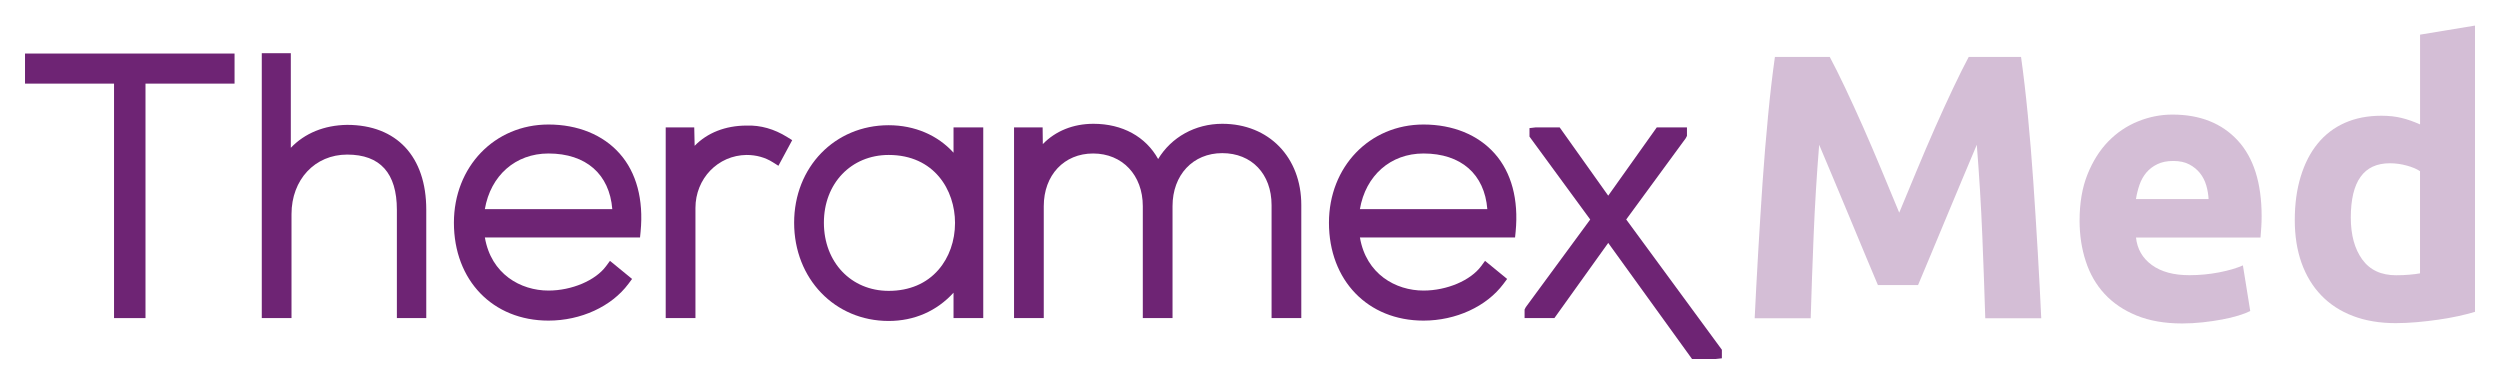
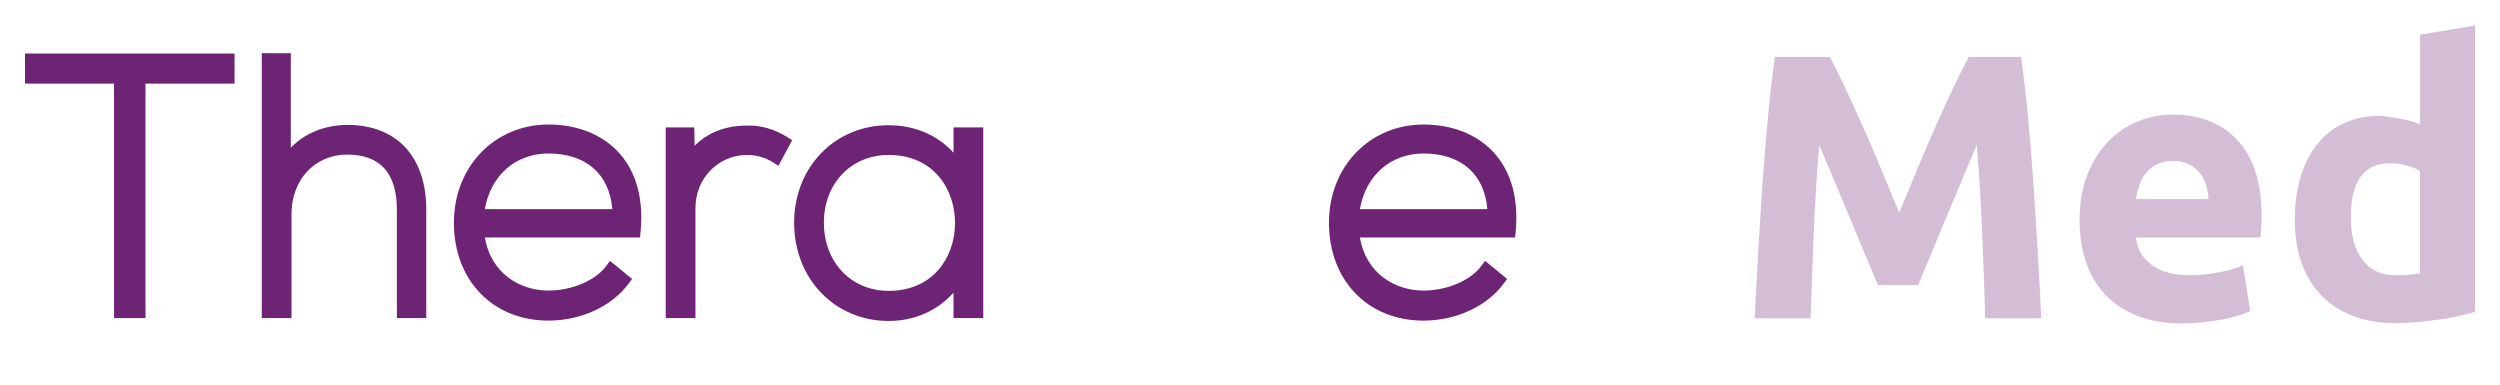
<svg xmlns="http://www.w3.org/2000/svg" width="156" height="24" viewBox="0 0 156 24" fill="none">
  <path d="M1.561 5.218H7.116V19.849H9.079V5.218H14.636V3.341H1.561V5.218Z" fill="#6E2474" />
  <path d="M21.66 7.792C20.229 7.812 19.019 8.313 18.147 9.222V3.319H16.335V19.846H18.19V13.36C18.19 11.208 19.651 9.646 21.664 9.646C23.723 9.646 24.765 10.804 24.765 13.089V19.846H26.599V13.089C26.601 9.772 24.755 7.792 21.66 7.792Z" fill="#6E2474" />
  <path d="M34.224 7.77C30.86 7.77 28.324 10.404 28.324 13.899C28.324 17.495 30.75 20.006 34.224 20.006C36.247 20.006 38.157 19.127 39.211 17.715L39.442 17.406L38.062 16.277L37.822 16.604C37.158 17.503 35.68 18.131 34.225 18.131C32.485 18.131 30.643 17.103 30.256 14.816H39.938L39.973 14.457C40.167 12.451 39.715 10.764 38.666 9.582C37.63 8.412 36.053 7.77 34.224 7.77ZM34.224 9.578C36.568 9.578 38.033 10.867 38.207 13.051H30.254C30.613 10.956 32.163 9.578 34.224 9.578Z" fill="#6E2474" />
  <path d="M46.585 7.836C45.265 7.836 44.124 8.293 43.346 9.099L43.321 7.948H41.54V19.846H43.396V12.978C43.396 11.142 44.799 9.689 46.585 9.669C47.191 9.669 47.744 9.822 48.225 10.125L48.573 10.345L49.433 8.746L49.114 8.548C48.316 8.051 47.458 7.804 46.585 7.836Z" fill="#6E2474" />
  <path d="M59.5 9.529C58.515 8.438 57.076 7.814 55.453 7.814C52.09 7.814 49.554 10.43 49.554 13.899C49.554 17.392 52.09 20.028 55.453 20.028C57.052 20.028 58.454 19.41 59.5 18.265V19.846H61.355V7.948H59.5V9.529ZM55.455 9.669C58.3 9.669 59.594 11.867 59.594 13.909C59.594 15.028 59.227 16.067 58.56 16.834C57.814 17.695 56.74 18.15 55.455 18.15C53.111 18.15 51.411 16.362 51.411 13.897C51.409 11.447 53.111 9.669 55.455 9.669Z" fill="#6E2474" />
-   <path d="M76.269 7.725C74.578 7.725 73.089 8.564 72.268 9.923C71.495 8.531 70.042 7.725 68.232 7.725C66.963 7.725 65.861 8.176 65.072 8.992L65.06 7.95H63.276V19.849H65.131V12.865C65.131 10.929 66.398 9.578 68.21 9.578C70.036 9.578 71.311 10.929 71.311 12.865V19.847H73.166V12.865C73.166 10.915 74.441 9.556 76.267 9.556C78.109 9.556 79.346 10.859 79.346 12.798V19.849H81.201V12.798C81.204 9.81 79.174 7.725 76.269 7.725Z" fill="#6E2474" />
  <path d="M88.826 7.77C85.463 7.77 82.927 10.404 82.927 13.899C82.927 17.495 85.352 20.006 88.826 20.006C90.849 20.006 92.76 19.127 93.814 17.715L94.045 17.406L92.667 16.277L92.427 16.604C91.763 17.503 90.285 18.131 88.828 18.131C87.087 18.131 85.246 17.103 84.859 14.816H94.54L94.576 14.457C94.769 12.451 94.317 10.764 93.269 9.582C92.233 8.412 90.656 7.77 88.826 7.77ZM88.826 9.578C91.171 9.578 92.636 10.867 92.809 13.051H84.857C85.216 10.956 86.766 9.578 88.826 9.578Z" fill="#6E2474" />
-   <path d="M101.476 13.695L105.187 8.632L105.266 8.481V7.949H103.383L100.353 12.21L97.323 7.949H95.829L95.44 7.994V8.525L99.23 13.697L95.211 19.164L95.134 19.315V19.849H96.994L100.353 15.158L105.584 22.402H107.056L107.445 22.358V21.824L101.476 13.695Z" fill="#6E2474" />
  <g opacity="0.3">
    <path d="M114.177 3.552C114.454 4.069 114.772 4.709 115.133 5.469C115.494 6.23 115.871 7.053 116.264 7.939C116.655 8.826 117.043 9.731 117.428 10.659C117.811 11.584 118.172 12.454 118.512 13.271C118.851 12.454 119.213 11.584 119.596 10.659C119.98 9.733 120.369 8.826 120.76 7.939C121.153 7.055 121.53 6.23 121.891 5.469C122.252 4.707 122.572 4.069 122.848 3.552H126.113C126.265 4.634 126.407 5.846 126.537 7.188C126.666 8.529 126.782 9.925 126.881 11.376C126.979 12.828 127.072 14.283 127.157 15.741C127.242 17.2 127.315 18.574 127.374 19.861H123.881C123.833 18.277 123.772 16.549 123.695 14.683C123.618 12.816 123.504 10.933 123.352 9.034C123.075 9.693 122.767 10.422 122.43 11.224C122.09 12.024 121.757 12.824 121.427 13.624C121.096 14.424 120.776 15.19 120.47 15.919C120.164 16.648 119.901 17.273 119.686 17.79H117.182C116.964 17.273 116.704 16.648 116.396 15.919C116.09 15.19 115.768 14.424 115.441 13.624C115.109 12.824 114.776 12.024 114.438 11.224C114.099 10.424 113.793 9.695 113.516 9.034C113.362 10.933 113.246 12.816 113.171 14.683C113.094 16.549 113.035 18.275 112.987 19.861H109.492C109.553 18.574 109.626 17.202 109.711 15.741C109.796 14.281 109.886 12.828 109.985 11.376C110.086 9.925 110.2 8.529 110.331 7.188C110.459 5.846 110.601 4.634 110.755 3.552H114.177Z" fill="#6E2474" />
    <path d="M129.766 13.764C129.766 12.665 129.93 11.703 130.26 10.881C130.59 10.059 131.024 9.372 131.559 8.822C132.096 8.273 132.713 7.857 133.412 7.574C134.109 7.291 134.825 7.15 135.562 7.15C137.277 7.15 138.635 7.687 139.631 8.762C140.626 9.836 141.126 11.418 141.126 13.503C141.126 13.707 141.118 13.931 141.104 14.174C141.088 14.416 141.072 14.632 141.057 14.82H133.286C133.363 15.541 133.692 16.113 134.275 16.537C134.859 16.962 135.638 17.172 136.621 17.172C137.251 17.172 137.865 17.113 138.473 16.996C139.077 16.879 139.572 16.733 139.957 16.56L140.415 19.408C140.231 19.501 139.987 19.596 139.679 19.691C139.371 19.786 139.031 19.867 138.654 19.937C138.277 20.008 137.877 20.067 137.448 20.113C137.02 20.16 136.59 20.184 136.162 20.184C135.072 20.184 134.129 20.018 133.321 19.689C132.516 19.36 131.851 18.909 131.322 18.335C130.795 17.764 130.404 17.083 130.151 16.299C129.895 15.521 129.766 14.675 129.766 13.764ZM137.816 12.422C137.8 12.125 137.75 11.834 137.666 11.552C137.581 11.269 137.45 11.018 137.275 10.798C137.099 10.578 136.876 10.398 136.608 10.257C136.337 10.115 136.006 10.044 135.607 10.044C135.224 10.044 134.894 10.111 134.618 10.245C134.342 10.378 134.111 10.554 133.927 10.774C133.744 10.994 133.602 11.248 133.503 11.537C133.402 11.828 133.331 12.123 133.284 12.42H137.816V12.422Z" fill="#6E2474" />
-     <path d="M154.439 19.459C154.133 19.553 153.778 19.642 153.381 19.729C152.98 19.816 152.564 19.891 152.127 19.951C151.689 20.014 151.245 20.065 150.793 20.105C150.341 20.143 149.909 20.164 149.494 20.164C148.498 20.164 147.607 20.016 146.826 19.717C146.046 19.42 145.385 18.992 144.85 18.434C144.313 17.879 143.903 17.202 143.618 16.41C143.336 15.618 143.194 14.727 143.194 13.739C143.194 12.735 143.316 11.83 143.563 11.022C143.808 10.214 144.159 9.527 144.621 8.962C145.081 8.396 145.646 7.966 146.311 7.669C146.978 7.372 147.74 7.222 148.598 7.222C149.072 7.222 149.498 7.269 149.875 7.364C150.25 7.457 150.629 7.592 151.012 7.764V2.162L154.439 1.596V19.459ZM146.69 13.576C146.69 14.659 146.927 15.529 147.402 16.188C147.876 16.846 148.581 17.176 149.516 17.176C149.822 17.176 150.106 17.164 150.367 17.139C150.627 17.117 150.843 17.089 151.01 17.057V10.681C150.795 10.539 150.517 10.422 150.169 10.329C149.826 10.234 149.477 10.188 149.123 10.188C147.503 10.186 146.69 11.317 146.69 13.576Z" fill="#6E2474" />
+     <path d="M154.439 19.459C154.133 19.553 153.778 19.642 153.381 19.729C152.98 19.816 152.564 19.891 152.127 19.951C151.689 20.014 151.245 20.065 150.793 20.105C150.341 20.143 149.909 20.164 149.494 20.164C148.498 20.164 147.607 20.016 146.826 19.717C146.046 19.42 145.385 18.992 144.85 18.434C144.313 17.879 143.903 17.202 143.618 16.41C143.336 15.618 143.194 14.727 143.194 13.739C143.194 12.735 143.316 11.83 143.563 11.022C143.808 10.214 144.159 9.527 144.621 8.962C145.081 8.396 145.646 7.966 146.311 7.669C146.978 7.372 147.74 7.222 148.598 7.222C150.25 7.457 150.629 7.592 151.012 7.764V2.162L154.439 1.596V19.459ZM146.69 13.576C146.69 14.659 146.927 15.529 147.402 16.188C147.876 16.846 148.581 17.176 149.516 17.176C149.822 17.176 150.106 17.164 150.367 17.139C150.627 17.117 150.843 17.089 151.01 17.057V10.681C150.795 10.539 150.517 10.422 150.169 10.329C149.826 10.234 149.477 10.188 149.123 10.188C147.503 10.186 146.69 11.317 146.69 13.576Z" fill="#6E2474" />
  </g>
</svg>